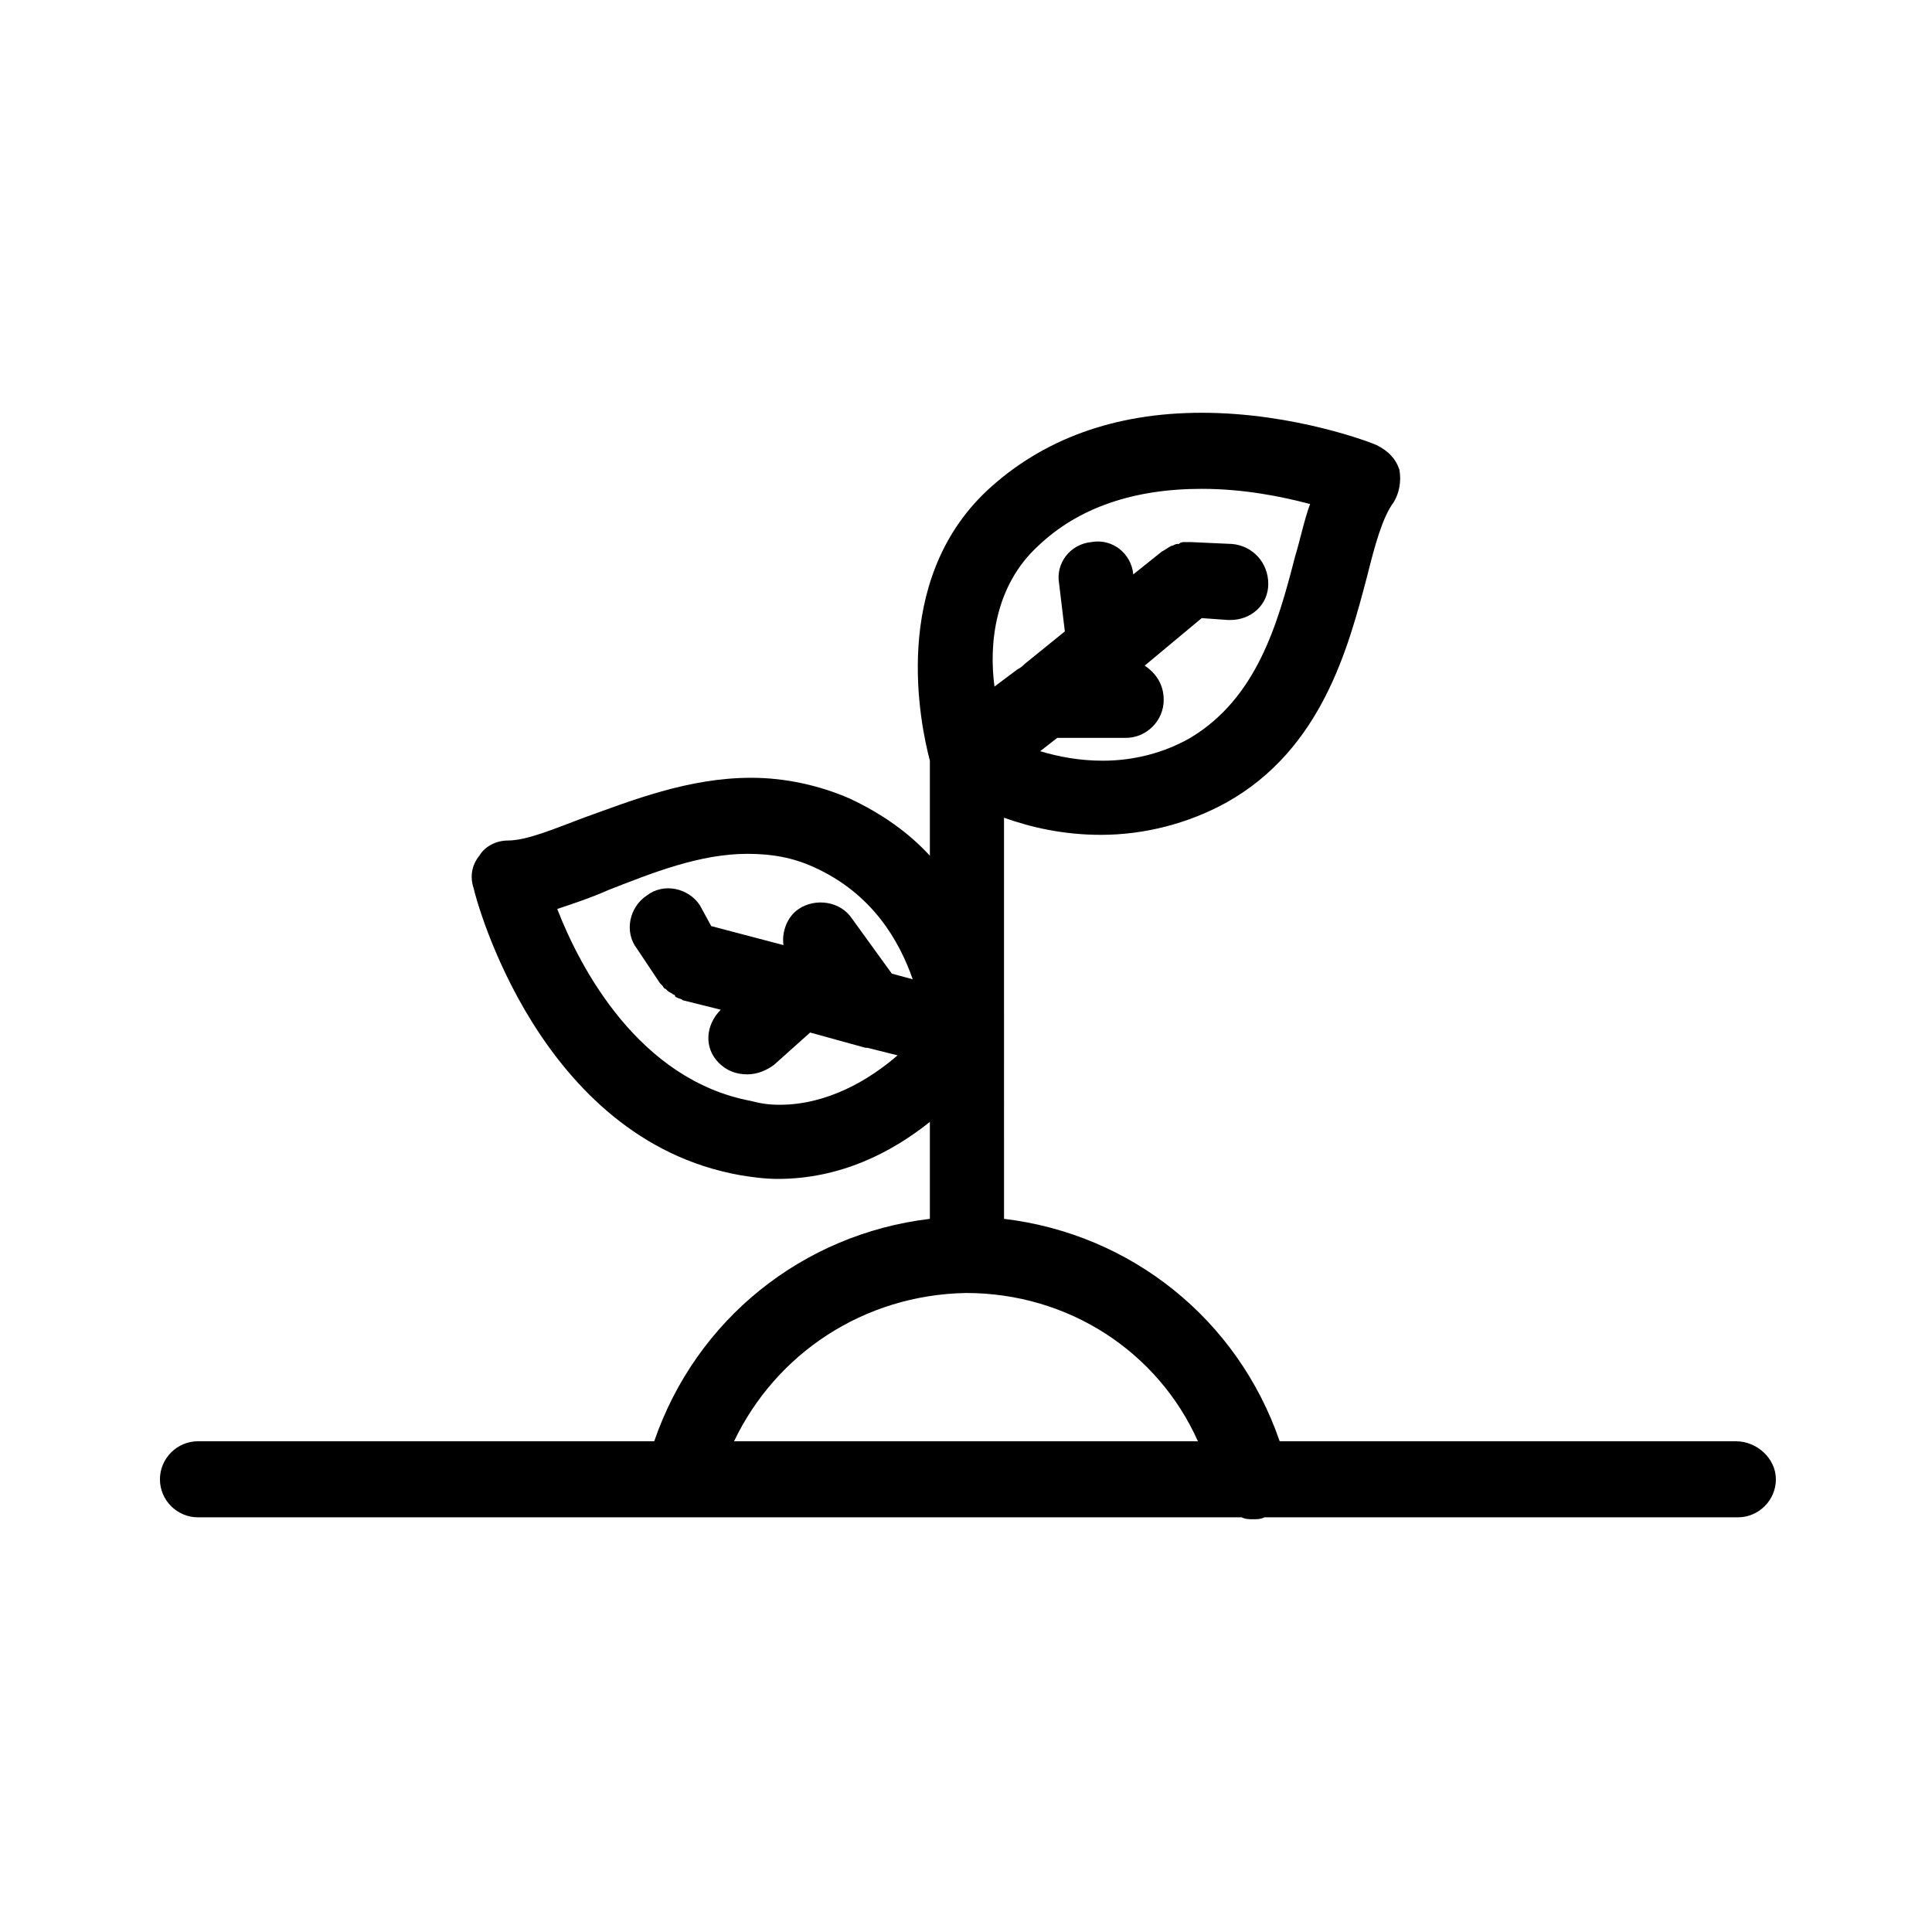
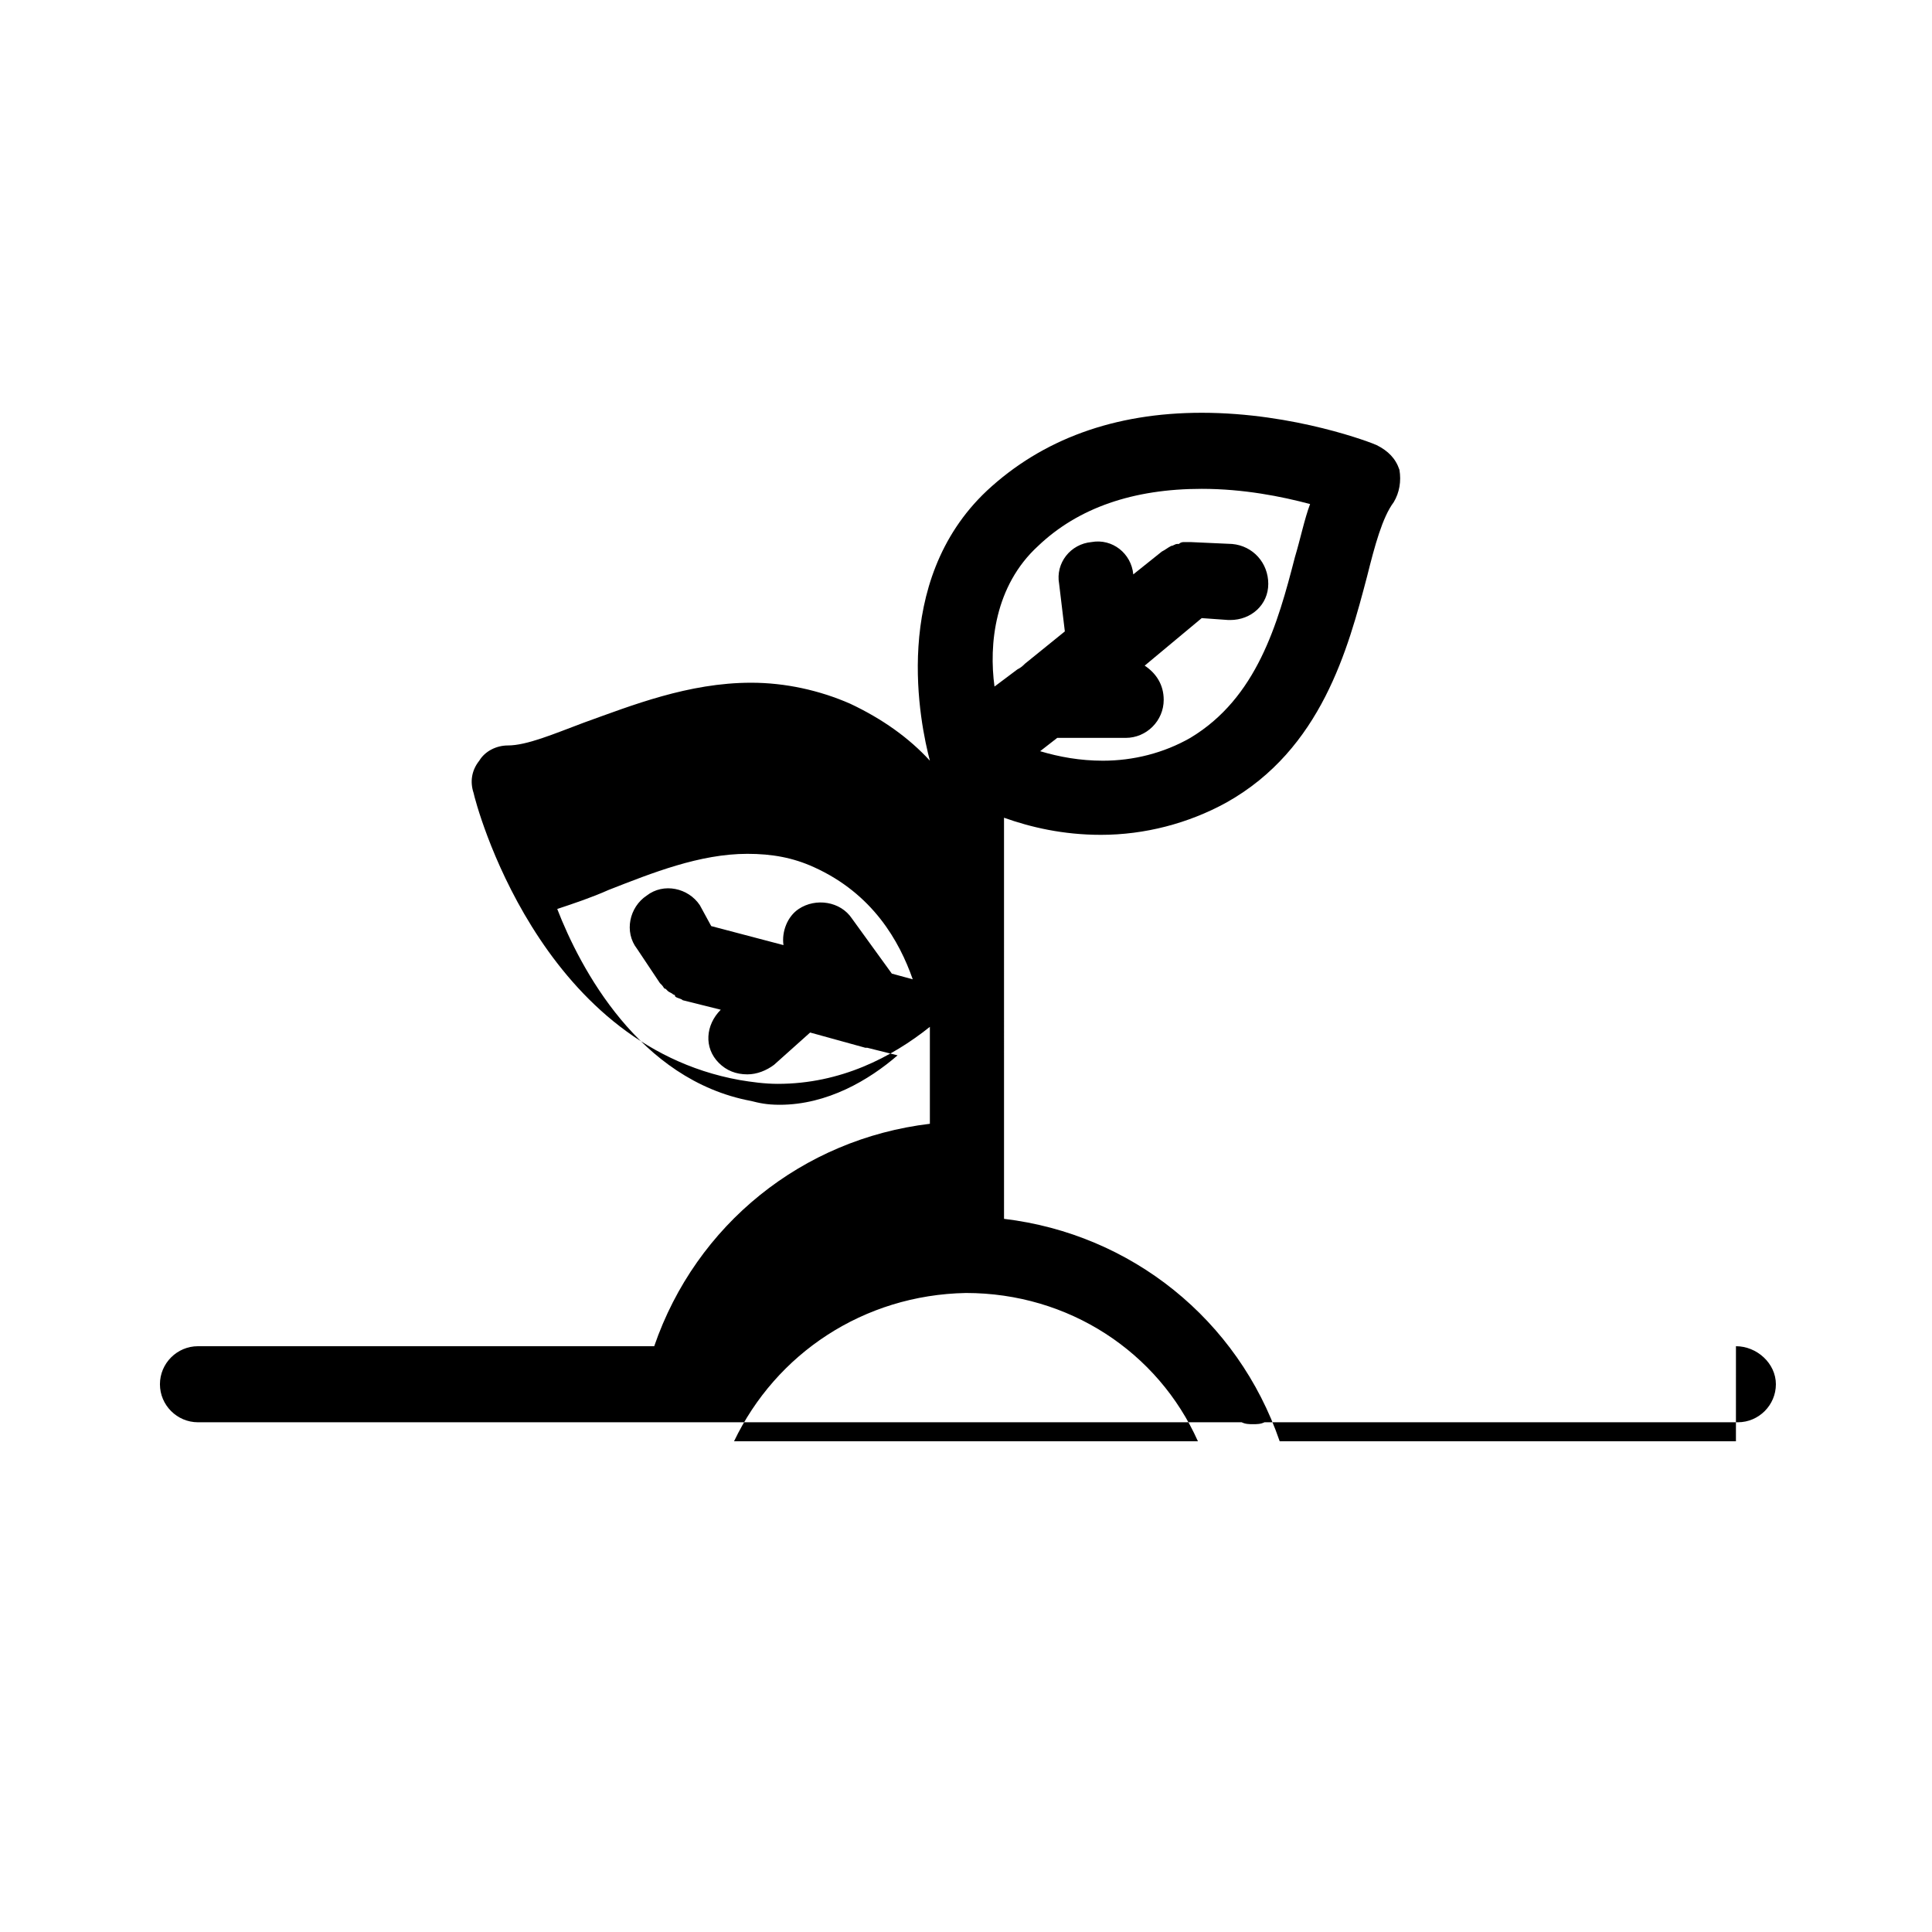
<svg xmlns="http://www.w3.org/2000/svg" fill="#000000" width="800px" height="800px" version="1.1" viewBox="144 144 512 512">
-   <path d="m604.04 525.95h-120.91c-11.082-32.242-39.297-54.914-73.051-58.945l-0.004-106.3c7.055 2.519 15.617 4.535 25.695 4.535 11.586 0 23.176-3.023 33.25-8.566 25.191-14.105 32.242-40.809 37.281-59.953 2.016-8.062 4.031-15.617 7.055-19.648 1.512-2.519 2.016-5.543 1.512-8.566-1.008-3.023-3.023-5.039-6.047-6.551-1.008-0.504-21.664-8.566-46.352-8.566-23.176 0-42.32 7.055-56.93 20.656-25.695 24.184-17.633 61.969-15.113 71.539v25.191c-5.543-6.047-12.594-11.082-21.16-15.113-8.062-3.527-17.129-5.543-26.199-5.543-16.625 0-31.738 6.047-44.336 10.578-8.062 3.023-15.113 6.047-20.152 6.047-3.023 0-6.047 1.512-7.559 4.031-2.016 2.519-2.519 5.543-1.512 8.566 0.504 2.519 17.129 66.504 70.535 76.074 3.023 0.504 6.551 1.008 10.078 1.008 16.625 0 30.23-7.055 40.305-15.113v25.695c-33.754 4.031-61.969 26.703-73.051 58.945h-120.91c-5.543 0-10.078 4.535-10.078 10.078 0 5.543 4.535 10.078 10.078 10.078h276.59c1.008 0.504 2.016 0.504 3.023 0.504 1.008 0 2.016 0 3.023-0.504h125.45c5.543 0 10.078-4.535 10.078-10.078-0.004-5.543-5.043-10.078-10.582-10.078zm-184.9-237.29c10.578-10.078 25.191-15.113 43.328-15.113 11.082 0 21.16 2.016 28.719 4.031-1.512 4.031-2.519 9.07-4.031 14.105-4.535 17.633-10.078 37.281-27.711 47.863-7.055 4.031-15.113 6.047-23.176 6.047-6.047 0-11.586-1.008-16.625-2.519l4.535-3.527h18.137c5.543 0 10.078-4.535 10.078-10.078 0-4.031-2.016-7.055-5.039-9.07l15.113-12.594 7.055 0.504h0.504c5.543 0 10.078-4.031 10.078-9.574s-4.031-10.078-9.574-10.578l-11.082-0.504h-0.504-1.008c-0.504 0-1.008 0-1.512 0.504h-0.504c-0.504 0-1.008 0.504-1.512 0.504-1.008 0.504-1.512 1.008-2.519 1.512l-7.559 6.047c-0.504-5.543-5.543-9.574-11.082-8.566-5.543 0.504-9.574 5.543-8.566 11.082l1.512 12.594-10.578 8.566c-0.504 0.504-1.008 1.008-2.016 1.512l-6.047 4.535c-1.516-11.082-0.004-26.699 11.586-37.281zm-76.078 147.11c-29.727-5.543-45.344-35.266-51.387-50.883 4.535-1.512 9.07-3.023 13.602-5.039 11.586-4.535 24.184-9.574 36.777-9.574 6.551 0 12.09 1.008 17.633 3.527 15.617 7.055 22.672 19.648 26.199 29.727l-5.543-1.512-10.578-14.609c-3.023-4.535-9.574-5.543-14.105-2.519-3.023 2.016-4.535 6.047-4.031 9.574l-19.145-5.039-3.023-5.547c-3.023-4.535-9.574-6.047-14.105-2.519-4.535 3.023-6.047 9.574-2.519 14.105l6.047 9.07 0.504 0.504c0.504 0.504 0.504 1.008 1.008 1.008l0.504 0.504c0.504 0.504 1.008 0.504 1.512 1.008 0 0 0.504 0 0.504 0.504 0.504 0.504 1.512 0.504 2.016 1.008l10.078 2.519c-4.031 4.031-4.535 10.078-0.504 14.105 2.016 2.016 4.535 3.023 7.559 3.023 2.519 0 5.039-1.008 7.055-2.519l9.574-8.566 14.609 4.031h0.504l8.062 2.016c-7.559 6.551-18.641 13.098-31.234 13.098-3.539 0.004-5.555-0.5-7.57-1.004zm56.934 50.883c27.207 0 50.883 15.617 61.465 39.297h-122.93c11.082-23.172 34.258-38.793 61.465-39.297z" />
+   <path d="m604.04 525.95h-120.91c-11.082-32.242-39.297-54.914-73.051-58.945l-0.004-106.3c7.055 2.519 15.617 4.535 25.695 4.535 11.586 0 23.176-3.023 33.25-8.566 25.191-14.105 32.242-40.809 37.281-59.953 2.016-8.062 4.031-15.617 7.055-19.648 1.512-2.519 2.016-5.543 1.512-8.566-1.008-3.023-3.023-5.039-6.047-6.551-1.008-0.504-21.664-8.566-46.352-8.566-23.176 0-42.32 7.055-56.93 20.656-25.695 24.184-17.633 61.969-15.113 71.539c-5.543-6.047-12.594-11.082-21.16-15.113-8.062-3.527-17.129-5.543-26.199-5.543-16.625 0-31.738 6.047-44.336 10.578-8.062 3.023-15.113 6.047-20.152 6.047-3.023 0-6.047 1.512-7.559 4.031-2.016 2.519-2.519 5.543-1.512 8.566 0.504 2.519 17.129 66.504 70.535 76.074 3.023 0.504 6.551 1.008 10.078 1.008 16.625 0 30.23-7.055 40.305-15.113v25.695c-33.754 4.031-61.969 26.703-73.051 58.945h-120.91c-5.543 0-10.078 4.535-10.078 10.078 0 5.543 4.535 10.078 10.078 10.078h276.59c1.008 0.504 2.016 0.504 3.023 0.504 1.008 0 2.016 0 3.023-0.504h125.45c5.543 0 10.078-4.535 10.078-10.078-0.004-5.543-5.043-10.078-10.582-10.078zm-184.9-237.29c10.578-10.078 25.191-15.113 43.328-15.113 11.082 0 21.16 2.016 28.719 4.031-1.512 4.031-2.519 9.07-4.031 14.105-4.535 17.633-10.078 37.281-27.711 47.863-7.055 4.031-15.113 6.047-23.176 6.047-6.047 0-11.586-1.008-16.625-2.519l4.535-3.527h18.137c5.543 0 10.078-4.535 10.078-10.078 0-4.031-2.016-7.055-5.039-9.07l15.113-12.594 7.055 0.504h0.504c5.543 0 10.078-4.031 10.078-9.574s-4.031-10.078-9.574-10.578l-11.082-0.504h-0.504-1.008c-0.504 0-1.008 0-1.512 0.504h-0.504c-0.504 0-1.008 0.504-1.512 0.504-1.008 0.504-1.512 1.008-2.519 1.512l-7.559 6.047c-0.504-5.543-5.543-9.574-11.082-8.566-5.543 0.504-9.574 5.543-8.566 11.082l1.512 12.594-10.578 8.566c-0.504 0.504-1.008 1.008-2.016 1.512l-6.047 4.535c-1.516-11.082-0.004-26.699 11.586-37.281zm-76.078 147.11c-29.727-5.543-45.344-35.266-51.387-50.883 4.535-1.512 9.07-3.023 13.602-5.039 11.586-4.535 24.184-9.574 36.777-9.574 6.551 0 12.09 1.008 17.633 3.527 15.617 7.055 22.672 19.648 26.199 29.727l-5.543-1.512-10.578-14.609c-3.023-4.535-9.574-5.543-14.105-2.519-3.023 2.016-4.535 6.047-4.031 9.574l-19.145-5.039-3.023-5.547c-3.023-4.535-9.574-6.047-14.105-2.519-4.535 3.023-6.047 9.574-2.519 14.105l6.047 9.07 0.504 0.504c0.504 0.504 0.504 1.008 1.008 1.008l0.504 0.504c0.504 0.504 1.008 0.504 1.512 1.008 0 0 0.504 0 0.504 0.504 0.504 0.504 1.512 0.504 2.016 1.008l10.078 2.519c-4.031 4.031-4.535 10.078-0.504 14.105 2.016 2.016 4.535 3.023 7.559 3.023 2.519 0 5.039-1.008 7.055-2.519l9.574-8.566 14.609 4.031h0.504l8.062 2.016c-7.559 6.551-18.641 13.098-31.234 13.098-3.539 0.004-5.555-0.5-7.57-1.004zm56.934 50.883c27.207 0 50.883 15.617 61.465 39.297h-122.93c11.082-23.172 34.258-38.793 61.465-39.297z" />
</svg>